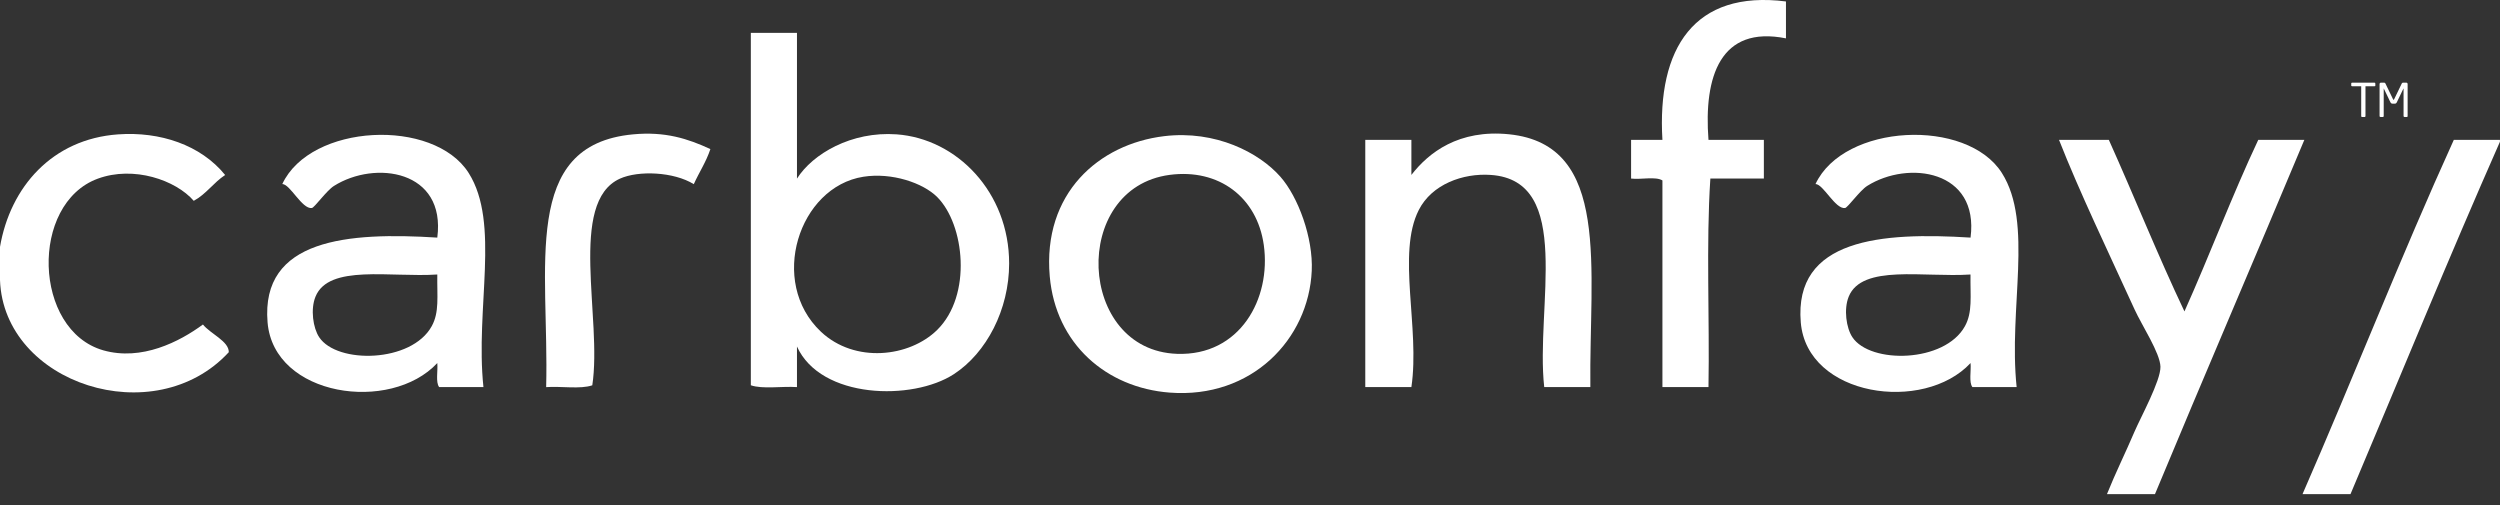
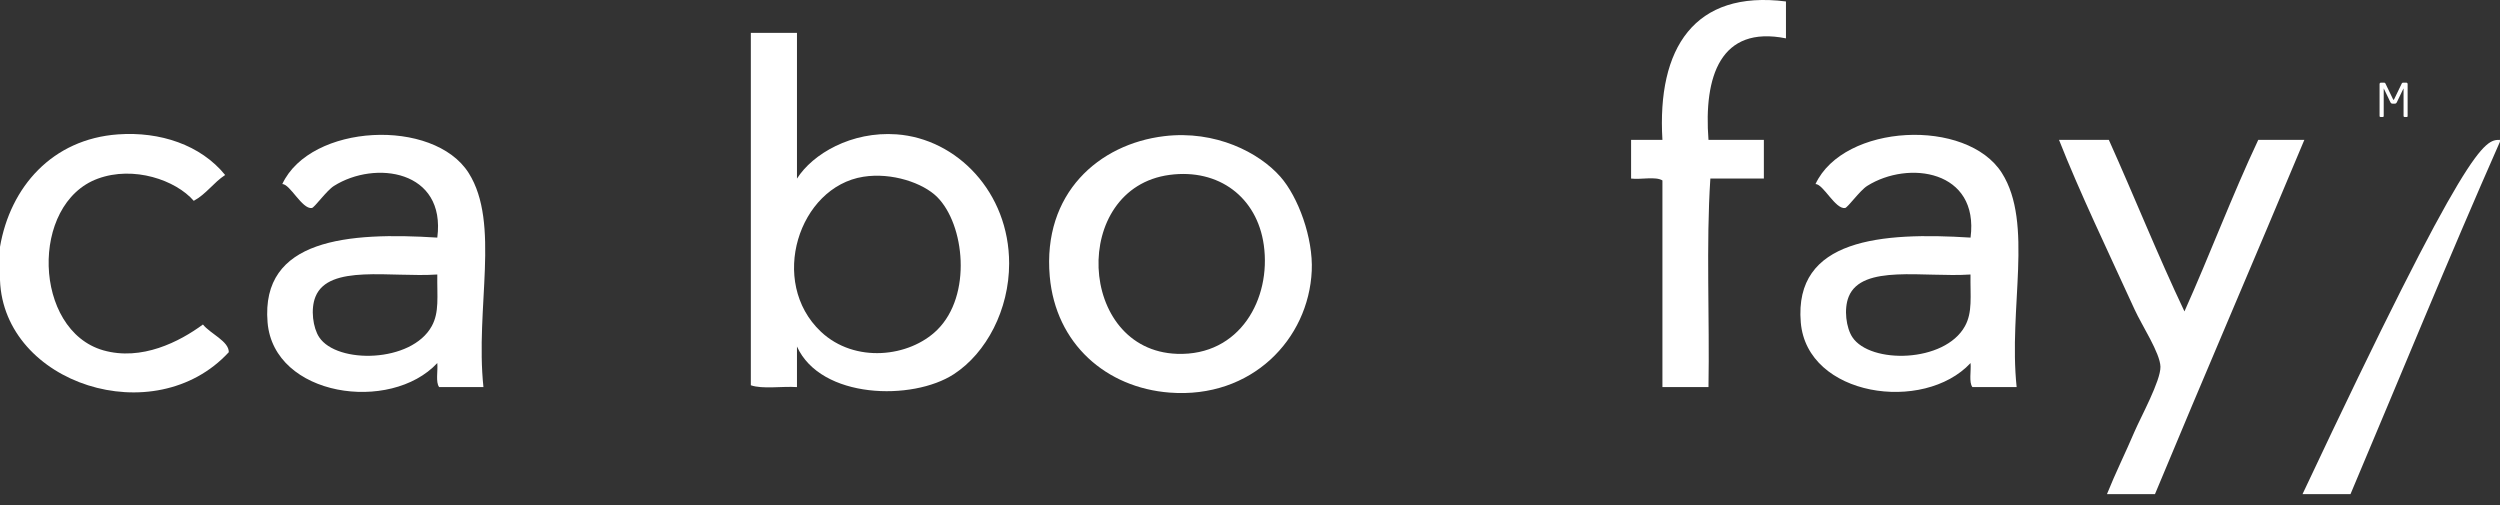
<svg xmlns="http://www.w3.org/2000/svg" width="99" height="20" viewBox="0 0 99 20" fill="none">
  <rect x="0" y="0" width="99" height="20" fill="#333333" stroke="none" />
  <path fill-rule="evenodd" clip-rule="evenodd" d="M70.724 0.058C70.724 0.546 70.724 1.032 70.724 1.519C68.127 0.999 67.463 3.026 67.656 5.539C68.388 5.539 69.117 5.539 69.849 5.539C69.849 6.05 69.849 6.56 69.849 7.071C69.144 7.071 68.438 7.071 67.73 7.071C67.558 9.678 67.704 12.602 67.656 15.328C67.049 15.328 66.439 15.328 65.832 15.328C65.832 12.602 65.832 9.874 65.832 7.145C65.562 6.978 64.981 7.119 64.591 7.071C64.591 6.56 64.591 6.05 64.591 5.539C65.004 5.539 65.418 5.539 65.832 5.539C65.614 1.909 67.093 -0.403 70.724 0.058Z" fill="white" />
  <path fill-rule="evenodd" clip-rule="evenodd" d="M31.56 1.301C31.56 3.225 31.56 5.148 31.56 7.073C32.181 6.093 33.716 5.192 35.505 5.32C37.894 5.492 39.962 7.615 39.962 10.434C39.962 12.257 39.067 13.975 37.772 14.817C36.137 15.882 32.503 15.804 31.56 13.722C31.56 14.258 31.56 14.793 31.56 15.329C30.968 15.288 30.204 15.418 29.733 15.257C29.733 10.606 29.733 5.954 29.733 1.301C30.343 1.301 30.953 1.301 31.56 1.301ZM32.509 13.136C33.853 14.401 36.015 14.145 37.112 13.065C38.503 11.693 38.199 8.889 37.112 7.802C36.553 7.243 35.316 6.822 34.19 6.999C31.63 7.402 30.419 11.166 32.509 13.136Z" fill="white" />
  <path fill-rule="evenodd" clip-rule="evenodd" d="M0 11.093C0 10.653 0 10.215 0 9.777C0.405 7.406 2.068 5.506 4.677 5.321C6.334 5.203 7.947 5.736 8.916 6.93C8.459 7.228 8.165 7.687 7.673 7.953C6.961 7.132 5.295 6.553 3.873 7.075C1.174 8.066 1.313 13.078 4.091 13.873C5.609 14.304 7.113 13.531 8.036 12.85C8.332 13.22 9.068 13.511 9.06 13.947C6.122 17.134 0.15 15.205 0 11.093Z" fill="white" />
  <path fill-rule="evenodd" clip-rule="evenodd" d="M19.144 15.327C18.558 15.327 17.975 15.327 17.389 15.327C17.245 15.133 17.345 14.691 17.317 14.377C15.46 16.37 10.842 15.71 10.596 12.768C10.317 9.45 13.794 9.187 17.317 9.409C17.665 6.731 14.85 6.337 13.226 7.362C12.93 7.547 12.453 8.224 12.348 8.238C11.959 8.288 11.489 7.29 11.179 7.288C12.298 4.893 17.171 4.658 18.56 6.851C19.819 8.845 18.815 12.196 19.144 15.327ZM12.494 11.747C12.29 12.244 12.396 12.988 12.64 13.354C13.344 14.419 16.294 14.375 17.097 12.916C17.404 12.359 17.304 11.739 17.317 10.87C15.469 10.994 13.021 10.452 12.494 11.747Z" fill="white" />
-   <path fill-rule="evenodd" clip-rule="evenodd" d="M28.131 5.904C27.962 6.416 27.685 6.823 27.474 7.293C26.677 6.799 25.279 6.745 24.55 7.074C22.481 8.008 23.857 12.623 23.455 15.258C22.982 15.419 22.218 15.288 21.628 15.33C21.75 10.548 20.607 5.741 25.064 5.321C26.344 5.199 27.243 5.493 28.131 5.904Z" fill="white" />
  <path fill-rule="evenodd" clip-rule="evenodd" d="M46.101 5.392C48.137 5.148 49.861 6.041 50.704 6.999C51.409 7.8 52.006 9.42 51.945 10.727C51.821 13.433 49.565 15.797 46.319 15.547C43.808 15.355 41.805 13.618 41.57 10.944C41.282 7.657 43.514 5.704 46.101 5.392ZM46.612 14.012C49.097 14.099 50.346 11.833 50.046 9.701C49.78 7.809 48.265 6.668 46.319 6.925C42.386 7.445 42.648 13.875 46.612 14.012Z" fill="white" />
-   <path fill-rule="evenodd" clip-rule="evenodd" d="M62.978 15.327C62.369 15.327 61.761 15.327 61.151 15.327C60.799 12.159 62.334 7.149 59.033 6.927C57.931 6.85 56.701 7.299 56.185 8.314C55.306 10.038 56.237 12.988 55.891 15.329C55.282 15.329 54.674 15.329 54.065 15.329C54.065 12.065 54.065 8.803 54.065 5.54C54.674 5.54 55.282 5.54 55.891 5.54C55.891 6.001 55.891 6.463 55.891 6.927C56.573 6.045 57.766 5.113 59.764 5.318C63.819 5.736 62.926 10.63 62.978 15.327Z" fill="white" />
  <path fill-rule="evenodd" clip-rule="evenodd" d="M79.859 15.327C79.275 15.327 78.692 15.327 78.106 15.327C77.962 15.133 78.062 14.691 78.034 14.377C76.177 16.37 71.559 15.71 71.311 12.768C71.032 9.45 74.509 9.187 78.034 9.409C78.38 6.731 75.567 6.337 73.941 7.362C73.647 7.547 73.17 8.224 73.063 8.238C72.674 8.288 72.203 7.29 71.894 7.288C73.013 4.893 77.886 4.658 79.275 6.851C80.536 8.845 79.53 12.196 79.859 15.327ZM73.209 11.747C73.007 12.244 73.111 12.988 73.355 13.354C74.061 14.419 77.008 14.375 77.812 12.916C78.119 12.359 78.019 11.739 78.032 10.87C76.183 10.994 73.736 10.452 73.209 11.747Z" fill="white" />
  <path fill-rule="evenodd" clip-rule="evenodd" d="M85.337 19.567C84.703 19.567 84.072 19.567 83.436 19.567C83.767 18.74 84.161 17.95 84.531 17.083C84.772 16.523 85.565 15.075 85.554 14.525C85.543 13.982 84.816 12.883 84.531 12.258C83.466 9.928 82.345 7.594 81.537 5.539C82.195 5.539 82.852 5.539 83.51 5.539C84.522 7.788 85.454 10.122 86.504 12.332C87.507 10.096 88.391 7.738 89.427 5.539C90.037 5.539 90.645 5.539 91.252 5.539C89.293 10.222 87.29 14.869 85.337 19.567Z" fill="white" />
-   <path fill-rule="evenodd" clip-rule="evenodd" d="M98.998 5.539C98.998 5.563 98.998 5.587 98.998 5.613C96.969 10.209 95.049 14.91 93.08 19.567C92.447 19.567 91.813 19.567 91.18 19.567C93.209 14.923 95.086 10.127 97.171 5.539C97.781 5.539 98.389 5.539 98.998 5.539Z" fill="white" />
-   <path d="M94.03 3.415H93.673V4.597C93.673 4.619 93.66 4.634 93.638 4.634H93.538C93.516 4.634 93.504 4.617 93.504 4.597V3.415H93.144C93.125 3.415 93.109 3.406 93.109 3.387V3.306C93.109 3.284 93.127 3.273 93.144 3.273H94.026C94.05 3.273 94.063 3.284 94.063 3.306V3.387C94.067 3.406 94.054 3.415 94.03 3.415Z" fill="white" />
+   <path fill-rule="evenodd" clip-rule="evenodd" d="M98.998 5.539C98.998 5.563 98.998 5.587 98.998 5.613C96.969 10.209 95.049 14.91 93.08 19.567C92.447 19.567 91.813 19.567 91.18 19.567C97.781 5.539 98.389 5.539 98.998 5.539Z" fill="white" />
  <path d="M95.309 4.634H95.218C95.198 4.634 95.181 4.617 95.181 4.597V3.511C95.181 3.506 95.181 3.506 95.179 3.506C95.176 3.506 95.176 3.509 95.174 3.511L94.913 4.053C94.891 4.09 94.876 4.105 94.83 4.105H94.748C94.702 4.105 94.684 4.088 94.662 4.053L94.401 3.511C94.397 3.509 94.397 3.506 94.397 3.506C94.395 3.506 94.395 3.509 94.395 3.511V4.597C94.395 4.619 94.377 4.634 94.36 4.634H94.269C94.249 4.634 94.231 4.617 94.231 4.597V3.326C94.231 3.297 94.255 3.273 94.286 3.273H94.403C94.438 3.273 94.449 3.28 94.462 3.304L94.765 3.931C94.769 3.944 94.778 3.953 94.787 3.953C94.795 3.953 94.804 3.944 94.808 3.931L95.111 3.304C95.124 3.28 95.135 3.273 95.17 3.273H95.29C95.318 3.273 95.342 3.297 95.342 3.326V4.597C95.344 4.619 95.329 4.634 95.309 4.634Z" fill="white" />
</svg>